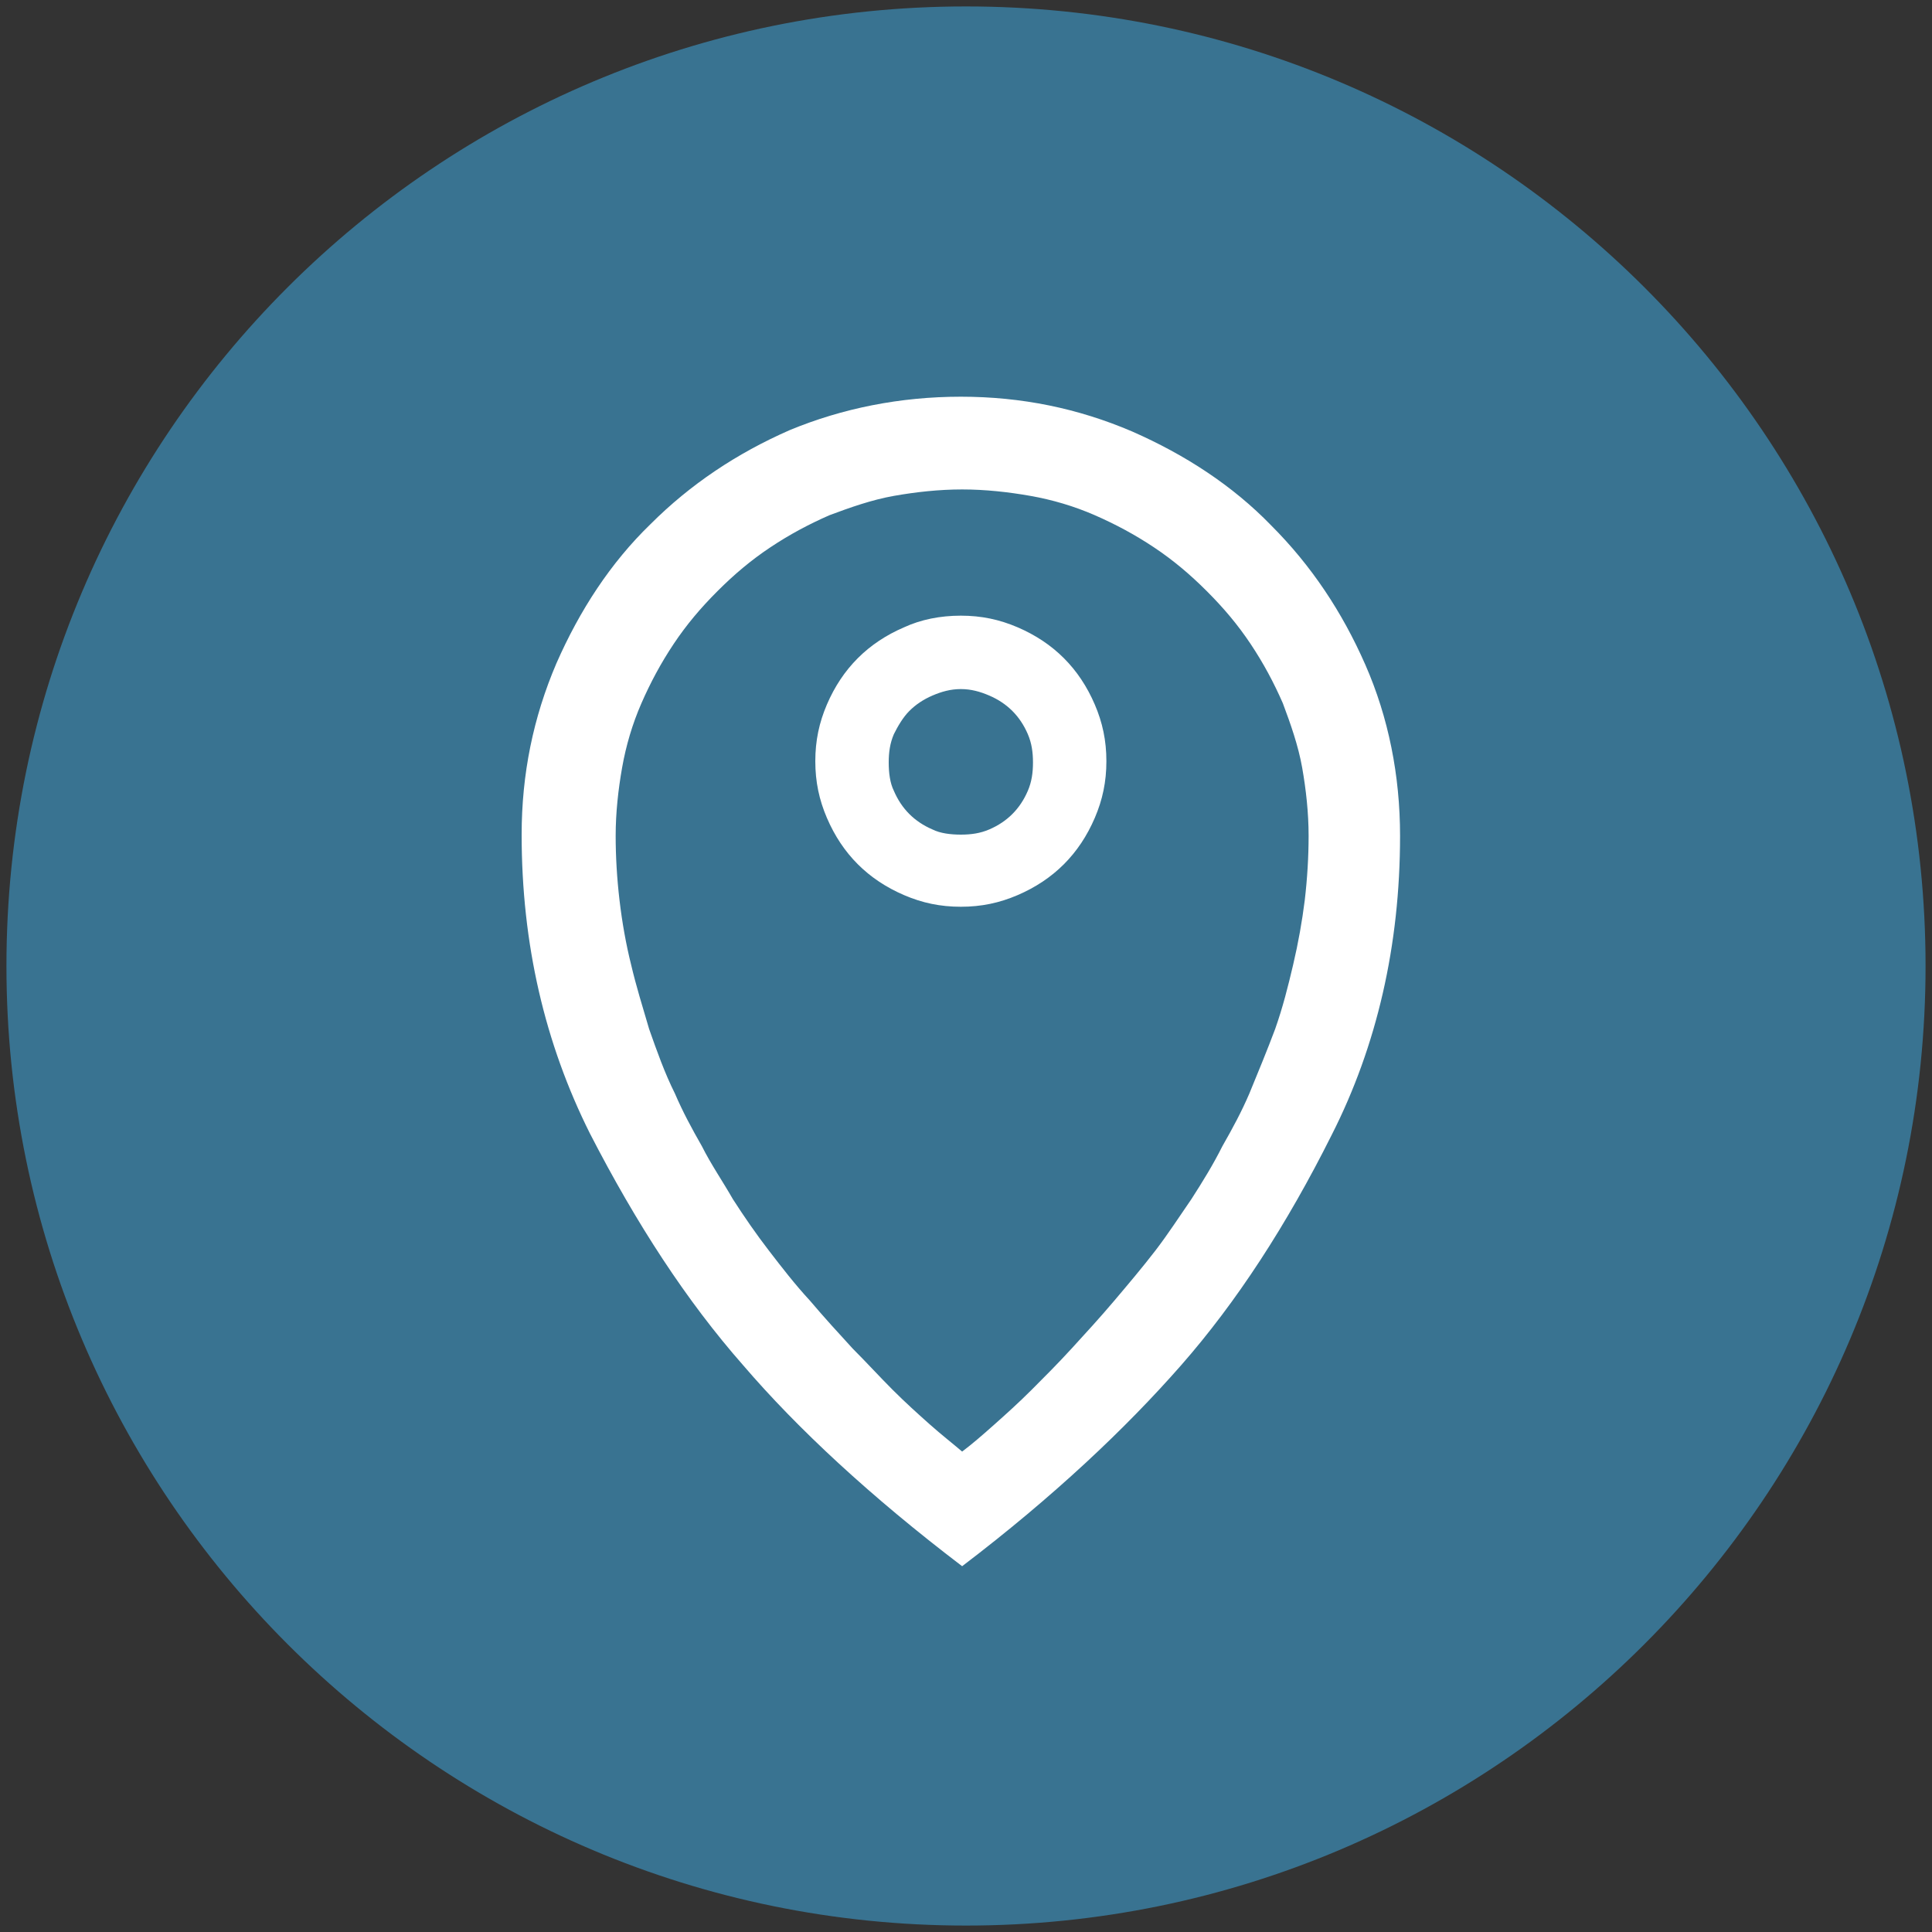
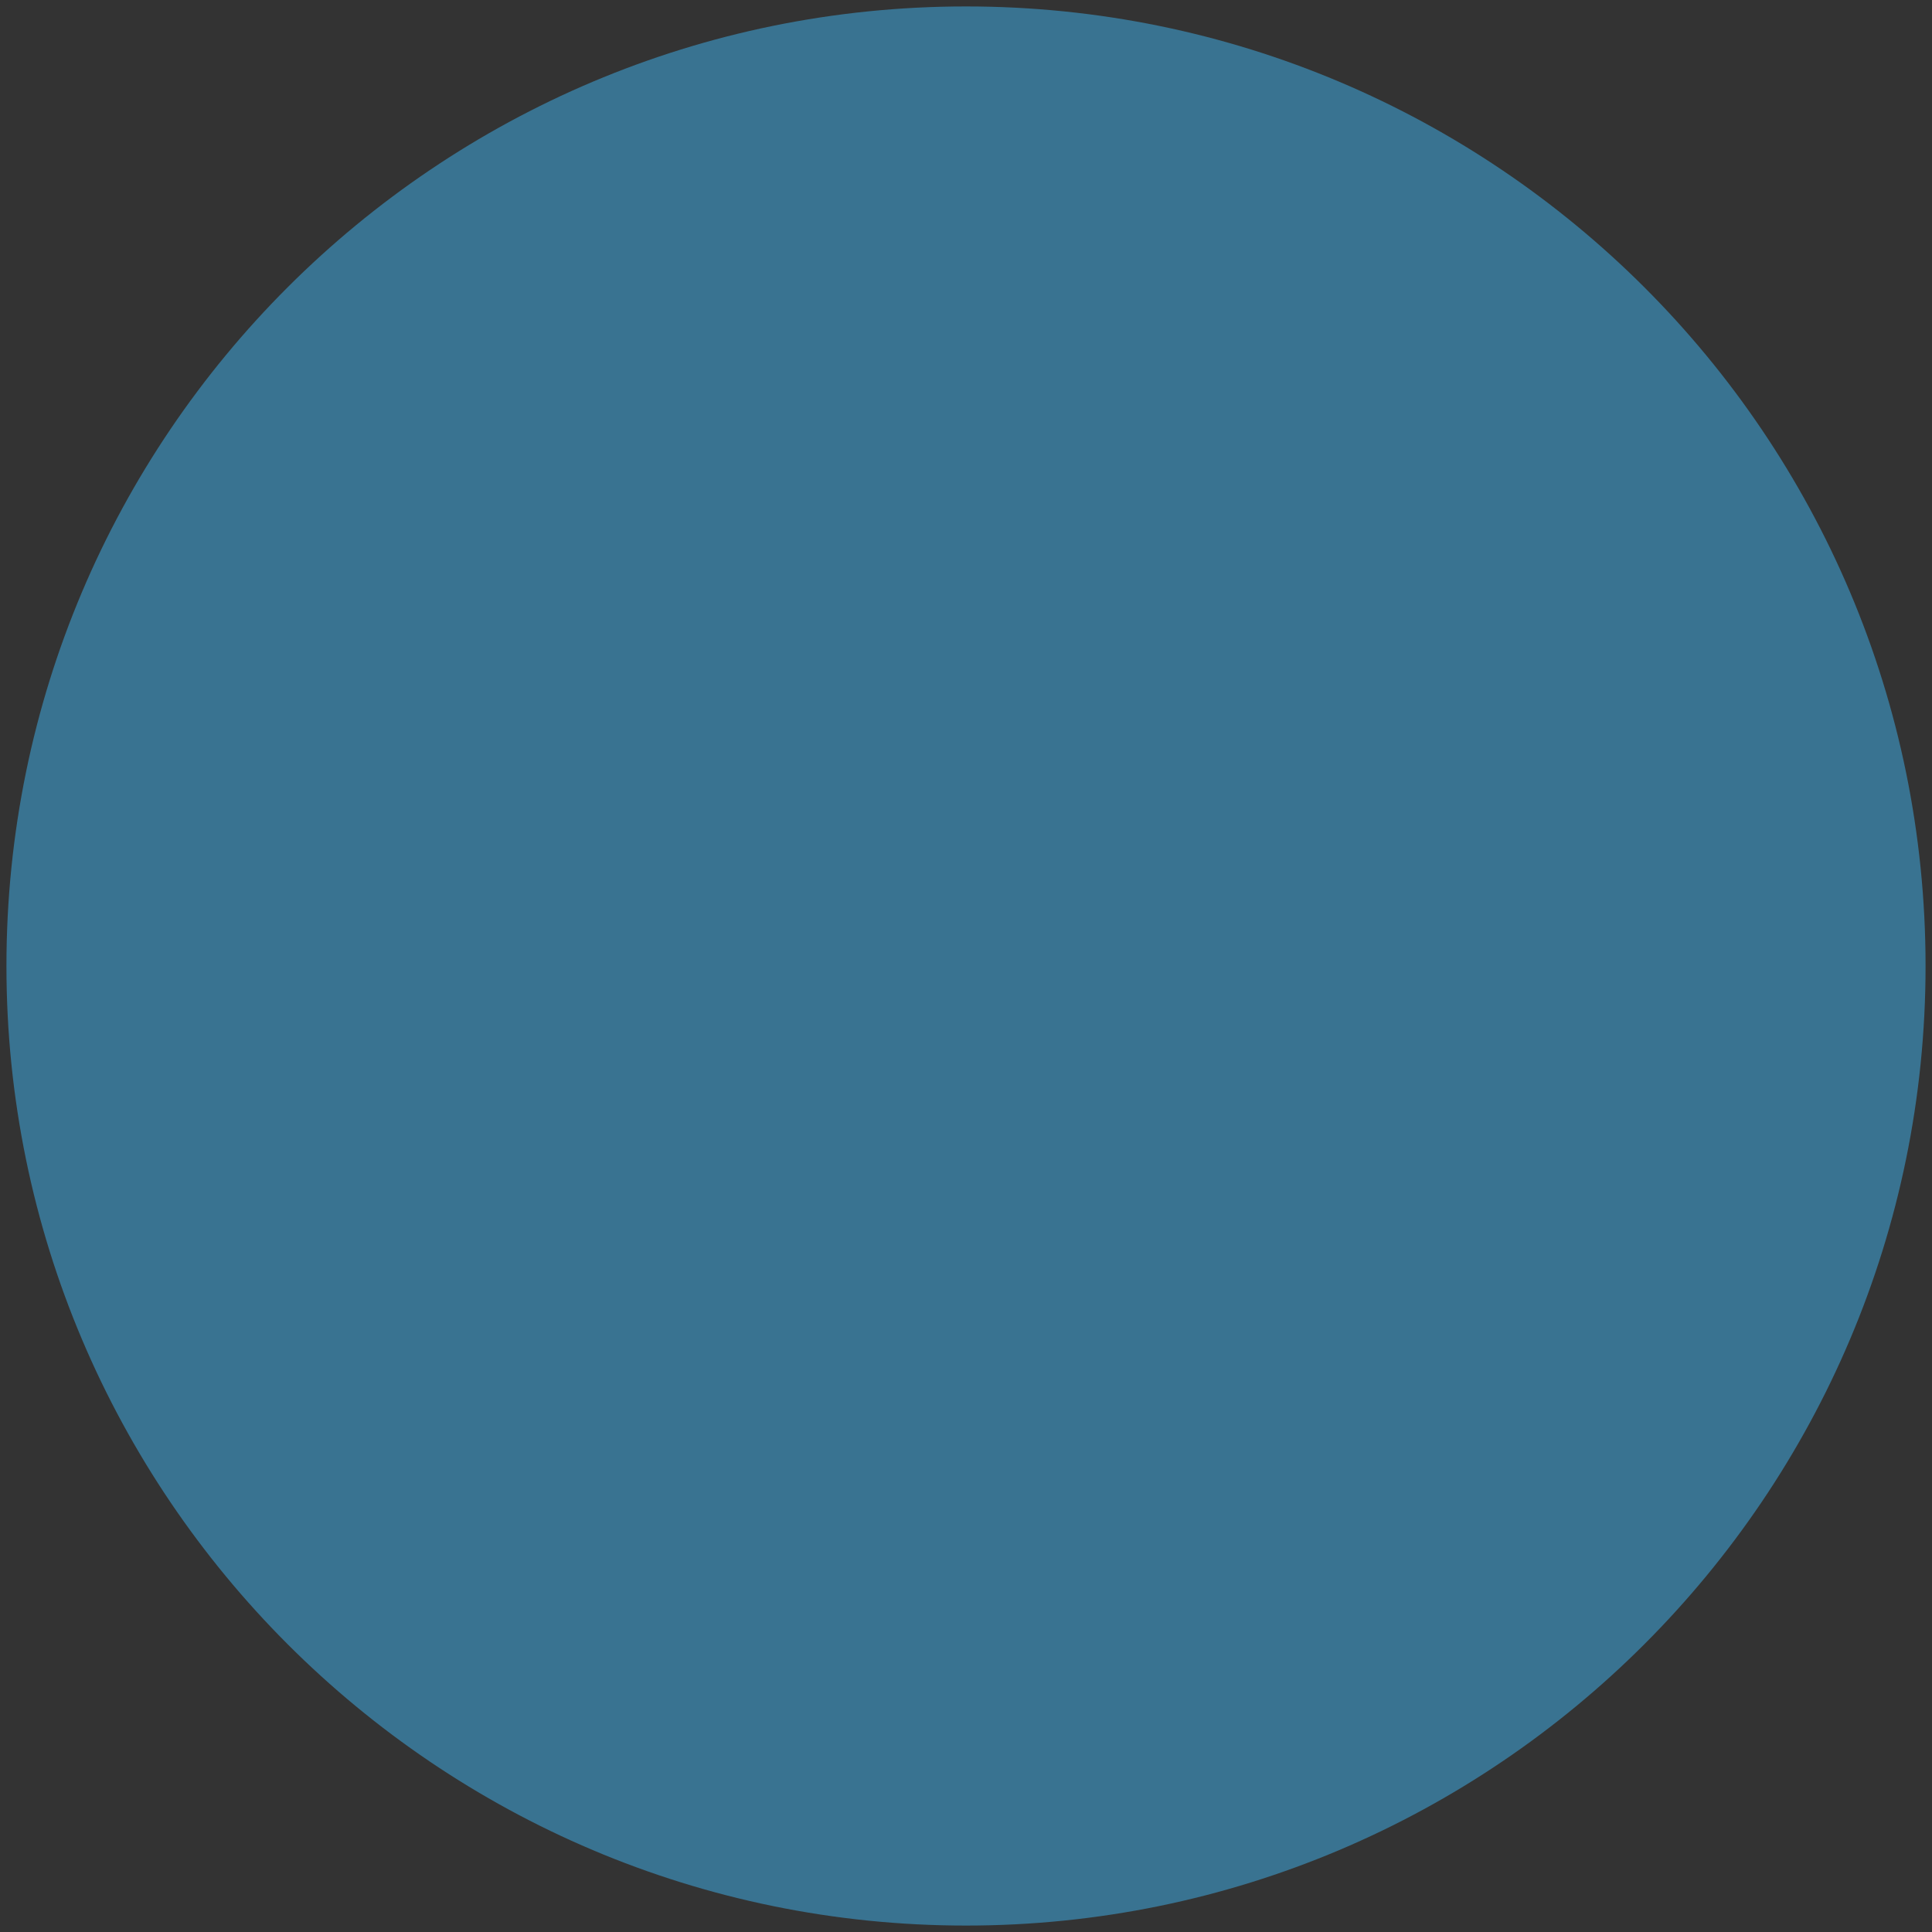
<svg xmlns="http://www.w3.org/2000/svg" version="1.1" id="Calque_1" x="0px" y="0px" viewBox="0 0 150 150" style="enable-background:new 0 0 150 150;" xml:space="preserve">
  <rect x="0" y="0" width="150" height="150" fill="#333333" stroke="none" />
  <style type="text/css">
	.st0{fill:#397391;}
	.st1{fill:#FFFFFF;}
	.st2{fill:#8EC8CE;}
	.st3{fill:#A5DBDB;}
	.st4{fill:#F9EAE1;}
	.st5{fill:#E2D2C9;}
	.st6{fill:#77ABBA;}
	.st7{fill:#FFFFFF;stroke:#FFFFFF;stroke-width:1.88;stroke-miterlimit:10;}
	.st8{fill:none;stroke:#FFFFFF;stroke-width:3;stroke-miterlimit:10;}
	.st9{fill:#FFFFFF;stroke:#FFFFFF;stroke-width:3;stroke-miterlimit:10;}
	.st10{fill:none;stroke:#FFFFFF;stroke-width:3;stroke-linecap:round;stroke-linejoin:round;stroke-miterlimit:10;}
	.st11{fill:#FFFFFF;stroke:#0E0E09;stroke-width:2.236;stroke-linecap:round;stroke-linejoin:round;stroke-miterlimit:10;}
	.st12{fill:#FFFFFF;stroke:#0E0E09;stroke-width:2.208;stroke-miterlimit:10;}
	.st13{fill:none;stroke:#0E0E09;stroke-width:3.32;stroke-linecap:round;stroke-linejoin:round;stroke-miterlimit:10;}
	.st14{fill:#0E0E09;}
	.st15{fill:#0E0E09;stroke:#FFFFFF;stroke-width:3;stroke-miterlimit:10;}
</style>
  <path class="st0" d="M75,149.5c41.1,0,74.5-33.4,74.5-74.5c0-41.2-33.4-74.5-74.5-74.5S0.5,33.8,0.5,75  C0.5,116.1,33.9,149.5,75,149.5" />
-   <path class="st1" d="M74.6,30.8c4.7,0,9.1,0.9,13.3,2.7c4.1,1.8,7.8,4.2,10.8,7.3c3.1,3.1,5.5,6.7,7.3,10.8  c1.8,4.1,2.7,8.6,2.7,13.3c0,8.5-1.8,16.3-5.3,23.2c-3.5,7-7.4,13-11.7,17.9c-4.3,4.9-9.9,10.2-17,15.6c-7.1-5.4-12.8-10.7-17-15.6  C53.3,101,49.4,95,45.8,88c-3.5-7-5.3-14.7-5.3-23.2c0-4.7,0.9-9.1,2.7-13.3c1.8-4.1,4.2-7.8,7.3-10.8c3.1-3.1,6.7-5.5,10.8-7.3  C65.4,31.7,69.9,30.8,74.6,30.8 M86.5,101c1.1-1.3,2.2-2.6,3.2-3.9c1-1.3,1.9-2.7,2.8-4c0.9-1.4,1.7-2.7,2.4-4.1  c0.8-1.4,1.5-2.7,2.1-4.1c0.7-1.7,1.4-3.4,2-5c0.6-1.7,1-3.3,1.4-5c0.4-1.7,0.7-3.4,0.9-5c0.2-1.7,0.3-3.4,0.3-5  c0-1.8-0.2-3.6-0.5-5.3c-0.3-1.7-0.9-3.4-1.5-5c-0.7-1.6-1.5-3.1-2.5-4.6c-1-1.5-2.1-2.8-3.4-4.1c-1.3-1.3-2.6-2.4-4.1-3.4  c-1.5-1-3-1.8-4.6-2.5c-1.6-0.7-3.3-1.2-5-1.5c-1.7-0.3-3.5-0.5-5.3-0.5c-1.8,0-3.6,0.2-5.3,0.5c-1.7,0.3-3.4,0.9-5,1.5  c-1.6,0.7-3.1,1.5-4.6,2.5c-1.5,1-2.8,2.1-4.1,3.4c-1.3,1.3-2.4,2.6-3.4,4.1c-1,1.5-1.8,3-2.5,4.6c-0.7,1.6-1.2,3.3-1.5,5  c-0.3,1.7-0.5,3.5-0.5,5.3c0,1.6,0.1,3.3,0.3,5c0.2,1.7,0.5,3.4,0.9,5c0.4,1.7,0.9,3.3,1.4,5c0.6,1.7,1.2,3.4,2,5  c0.6,1.4,1.3,2.7,2.1,4.1c0.7,1.4,1.6,2.7,2.4,4.1c0.9,1.4,1.8,2.7,2.8,4c1,1.3,2,2.6,3.2,3.9c1.1,1.3,2.2,2.5,3.3,3.7  c1.1,1.1,2.1,2.2,3.1,3.2c1,1,2,1.9,2.9,2.7c0.9,0.8,1.8,1.5,2.5,2.1c0.8-0.6,1.6-1.3,2.5-2.1c0.9-0.8,1.9-1.7,2.9-2.7  c1-1,2-2,3.1-3.2C84.3,103.5,85.4,102.3,86.5,101 M74.6,47.8c1.6,0,3,0.3,4.4,0.9c1.4,0.6,2.6,1.4,3.6,2.4c1,1,1.8,2.2,2.4,3.6  c0.6,1.4,0.9,2.8,0.9,4.4s-0.3,3-0.9,4.4c-0.6,1.4-1.4,2.6-2.4,3.6c-1,1-2.2,1.8-3.6,2.4c-1.4,0.6-2.8,0.9-4.4,0.9  c-1.6,0-3-0.3-4.4-0.9c-1.4-0.6-2.6-1.4-3.6-2.4c-1-1-1.8-2.2-2.4-3.6c-0.6-1.4-0.9-2.8-0.9-4.4s0.3-3,0.9-4.4  c0.6-1.4,1.4-2.6,2.4-3.6c1-1,2.2-1.8,3.6-2.4C71.5,48.1,73,47.8,74.6,47.8 M74.6,64.8c0.8,0,1.5-0.1,2.2-0.4  c0.7-0.3,1.3-0.7,1.8-1.2c0.5-0.5,0.9-1.1,1.2-1.8c0.3-0.7,0.4-1.4,0.4-2.2c0-0.8-0.1-1.5-0.4-2.2c-0.3-0.7-0.7-1.3-1.2-1.8  c-0.5-0.5-1.1-0.9-1.8-1.2c-0.7-0.3-1.4-0.5-2.2-0.5c-0.8,0-1.5,0.2-2.2,0.5c-0.7,0.3-1.3,0.7-1.8,1.2c-0.5,0.5-0.9,1.2-1.2,1.8  c-0.3,0.7-0.4,1.4-0.4,2.2c0,0.8,0.1,1.6,0.4,2.2c0.3,0.7,0.7,1.3,1.2,1.8c0.5,0.5,1.1,0.9,1.8,1.2C73,64.7,73.8,64.8,74.6,64.8" />
</svg>